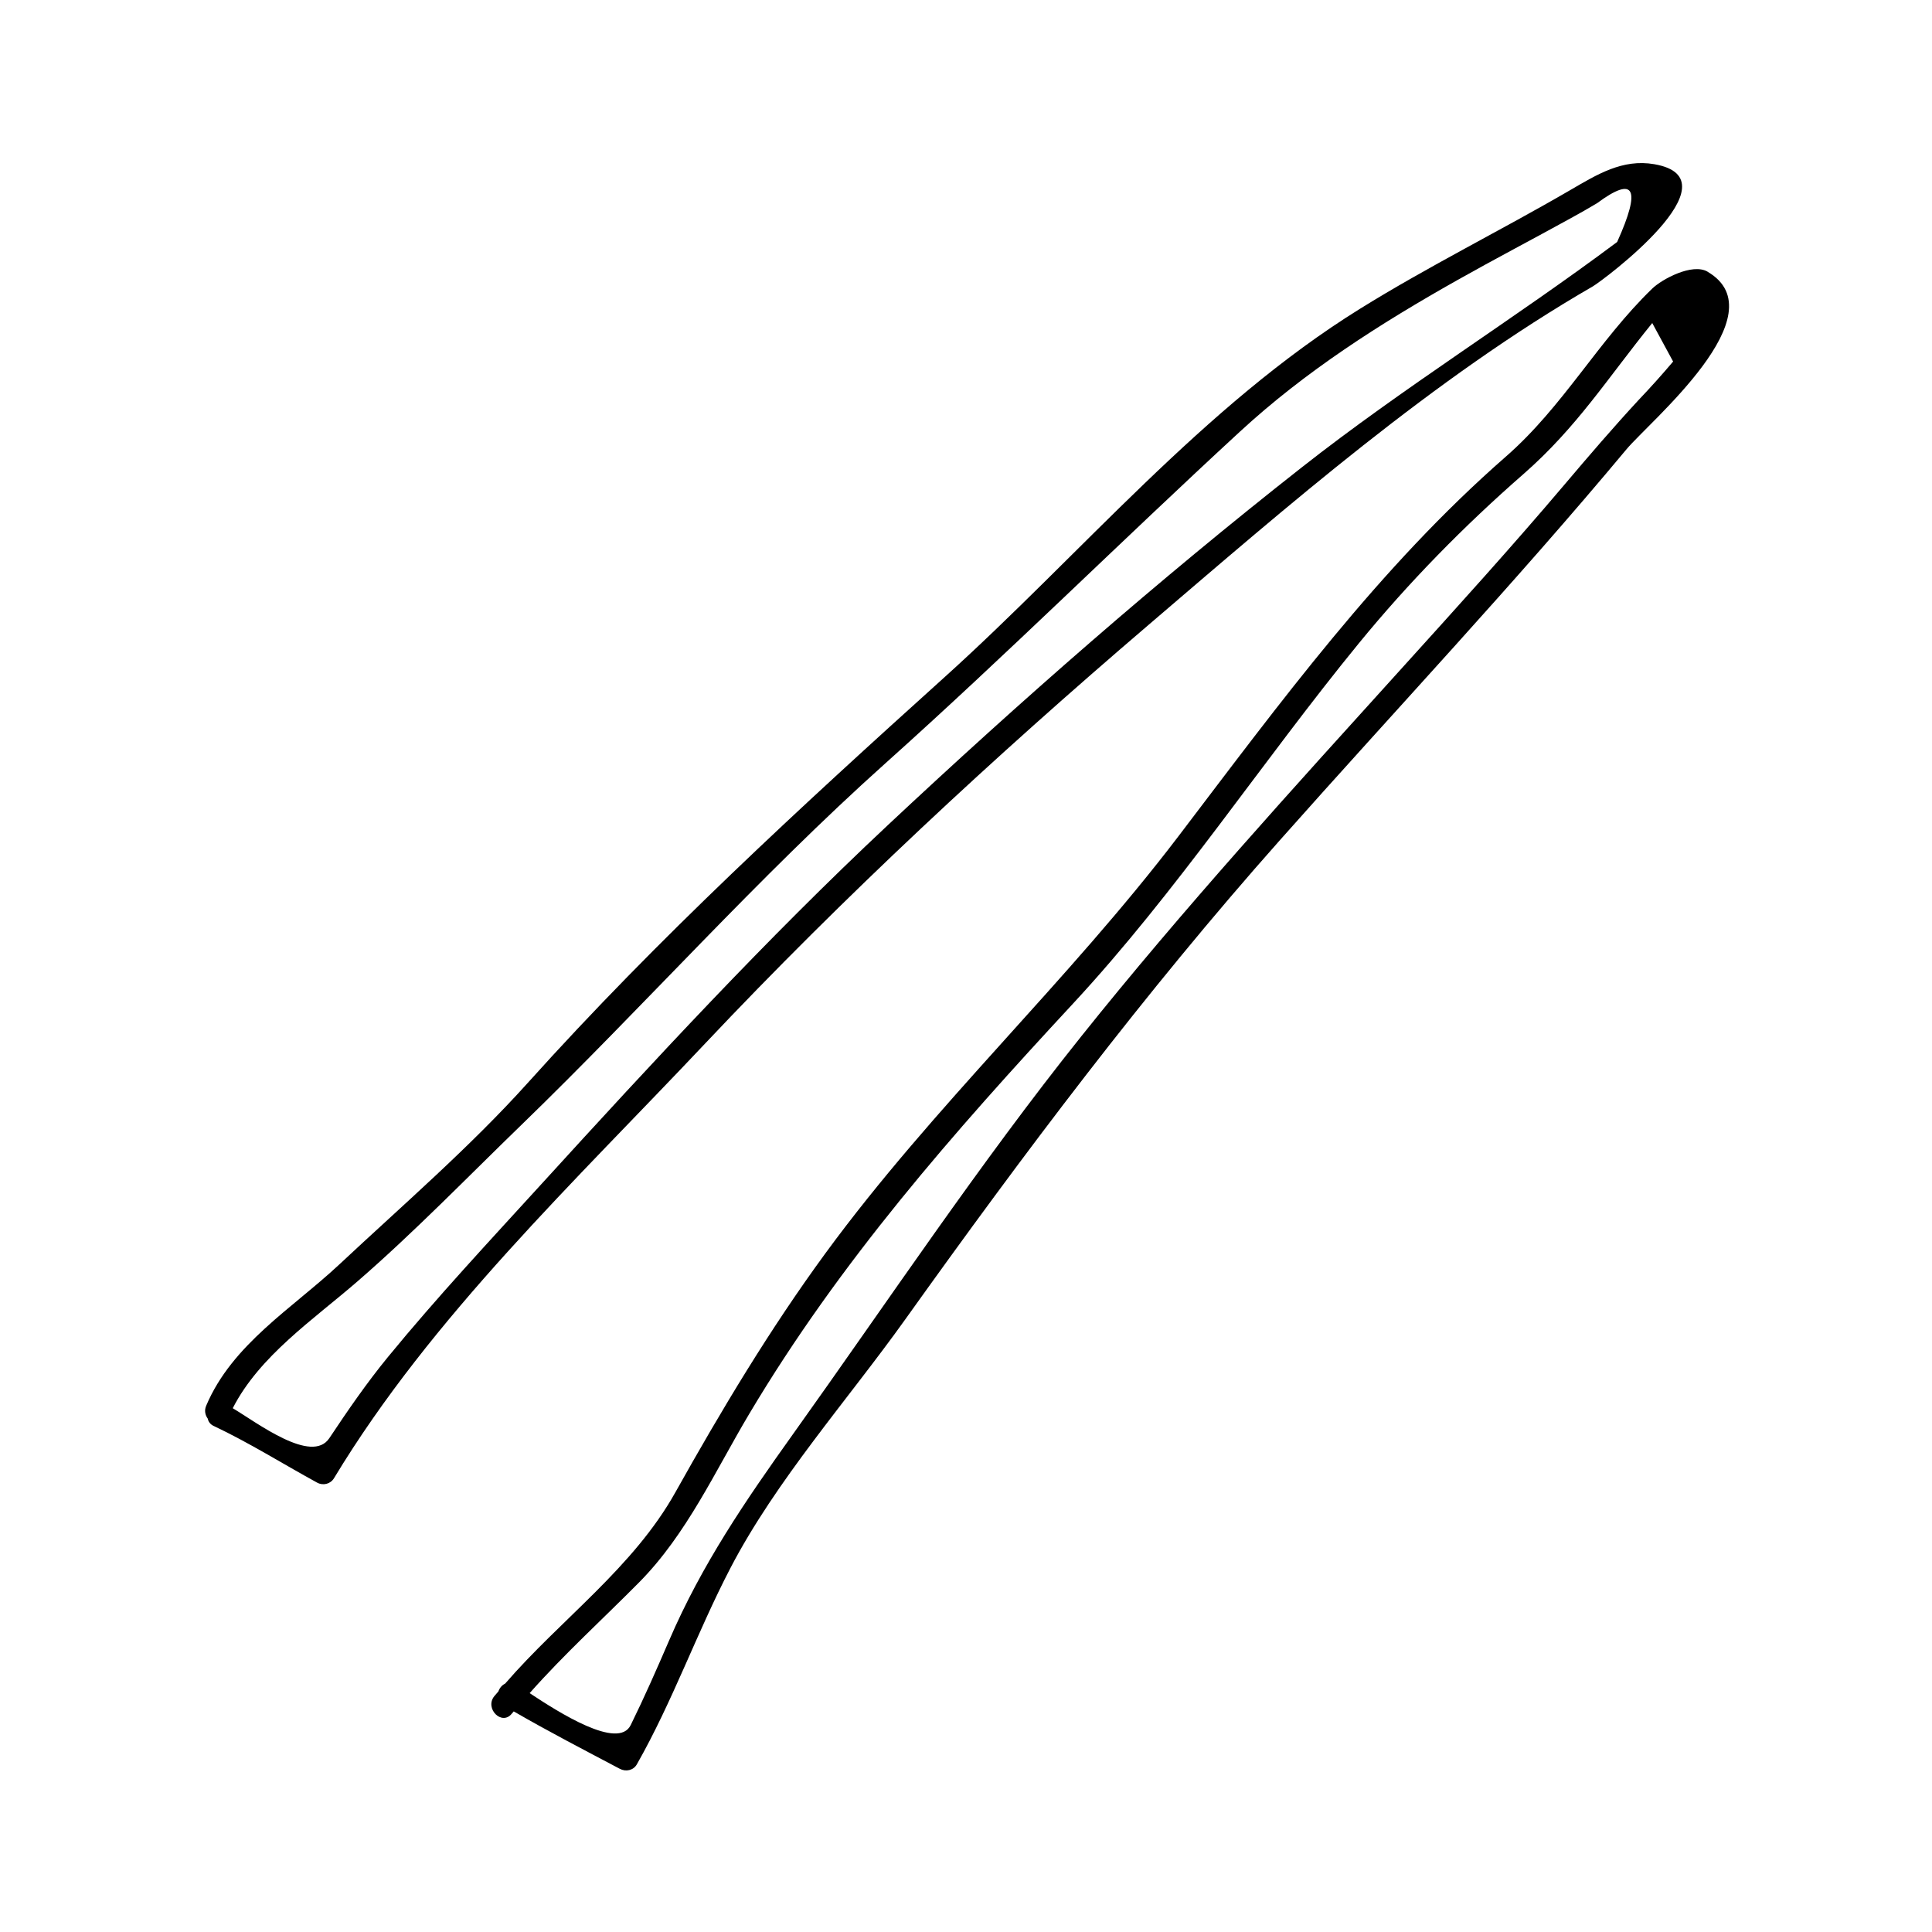
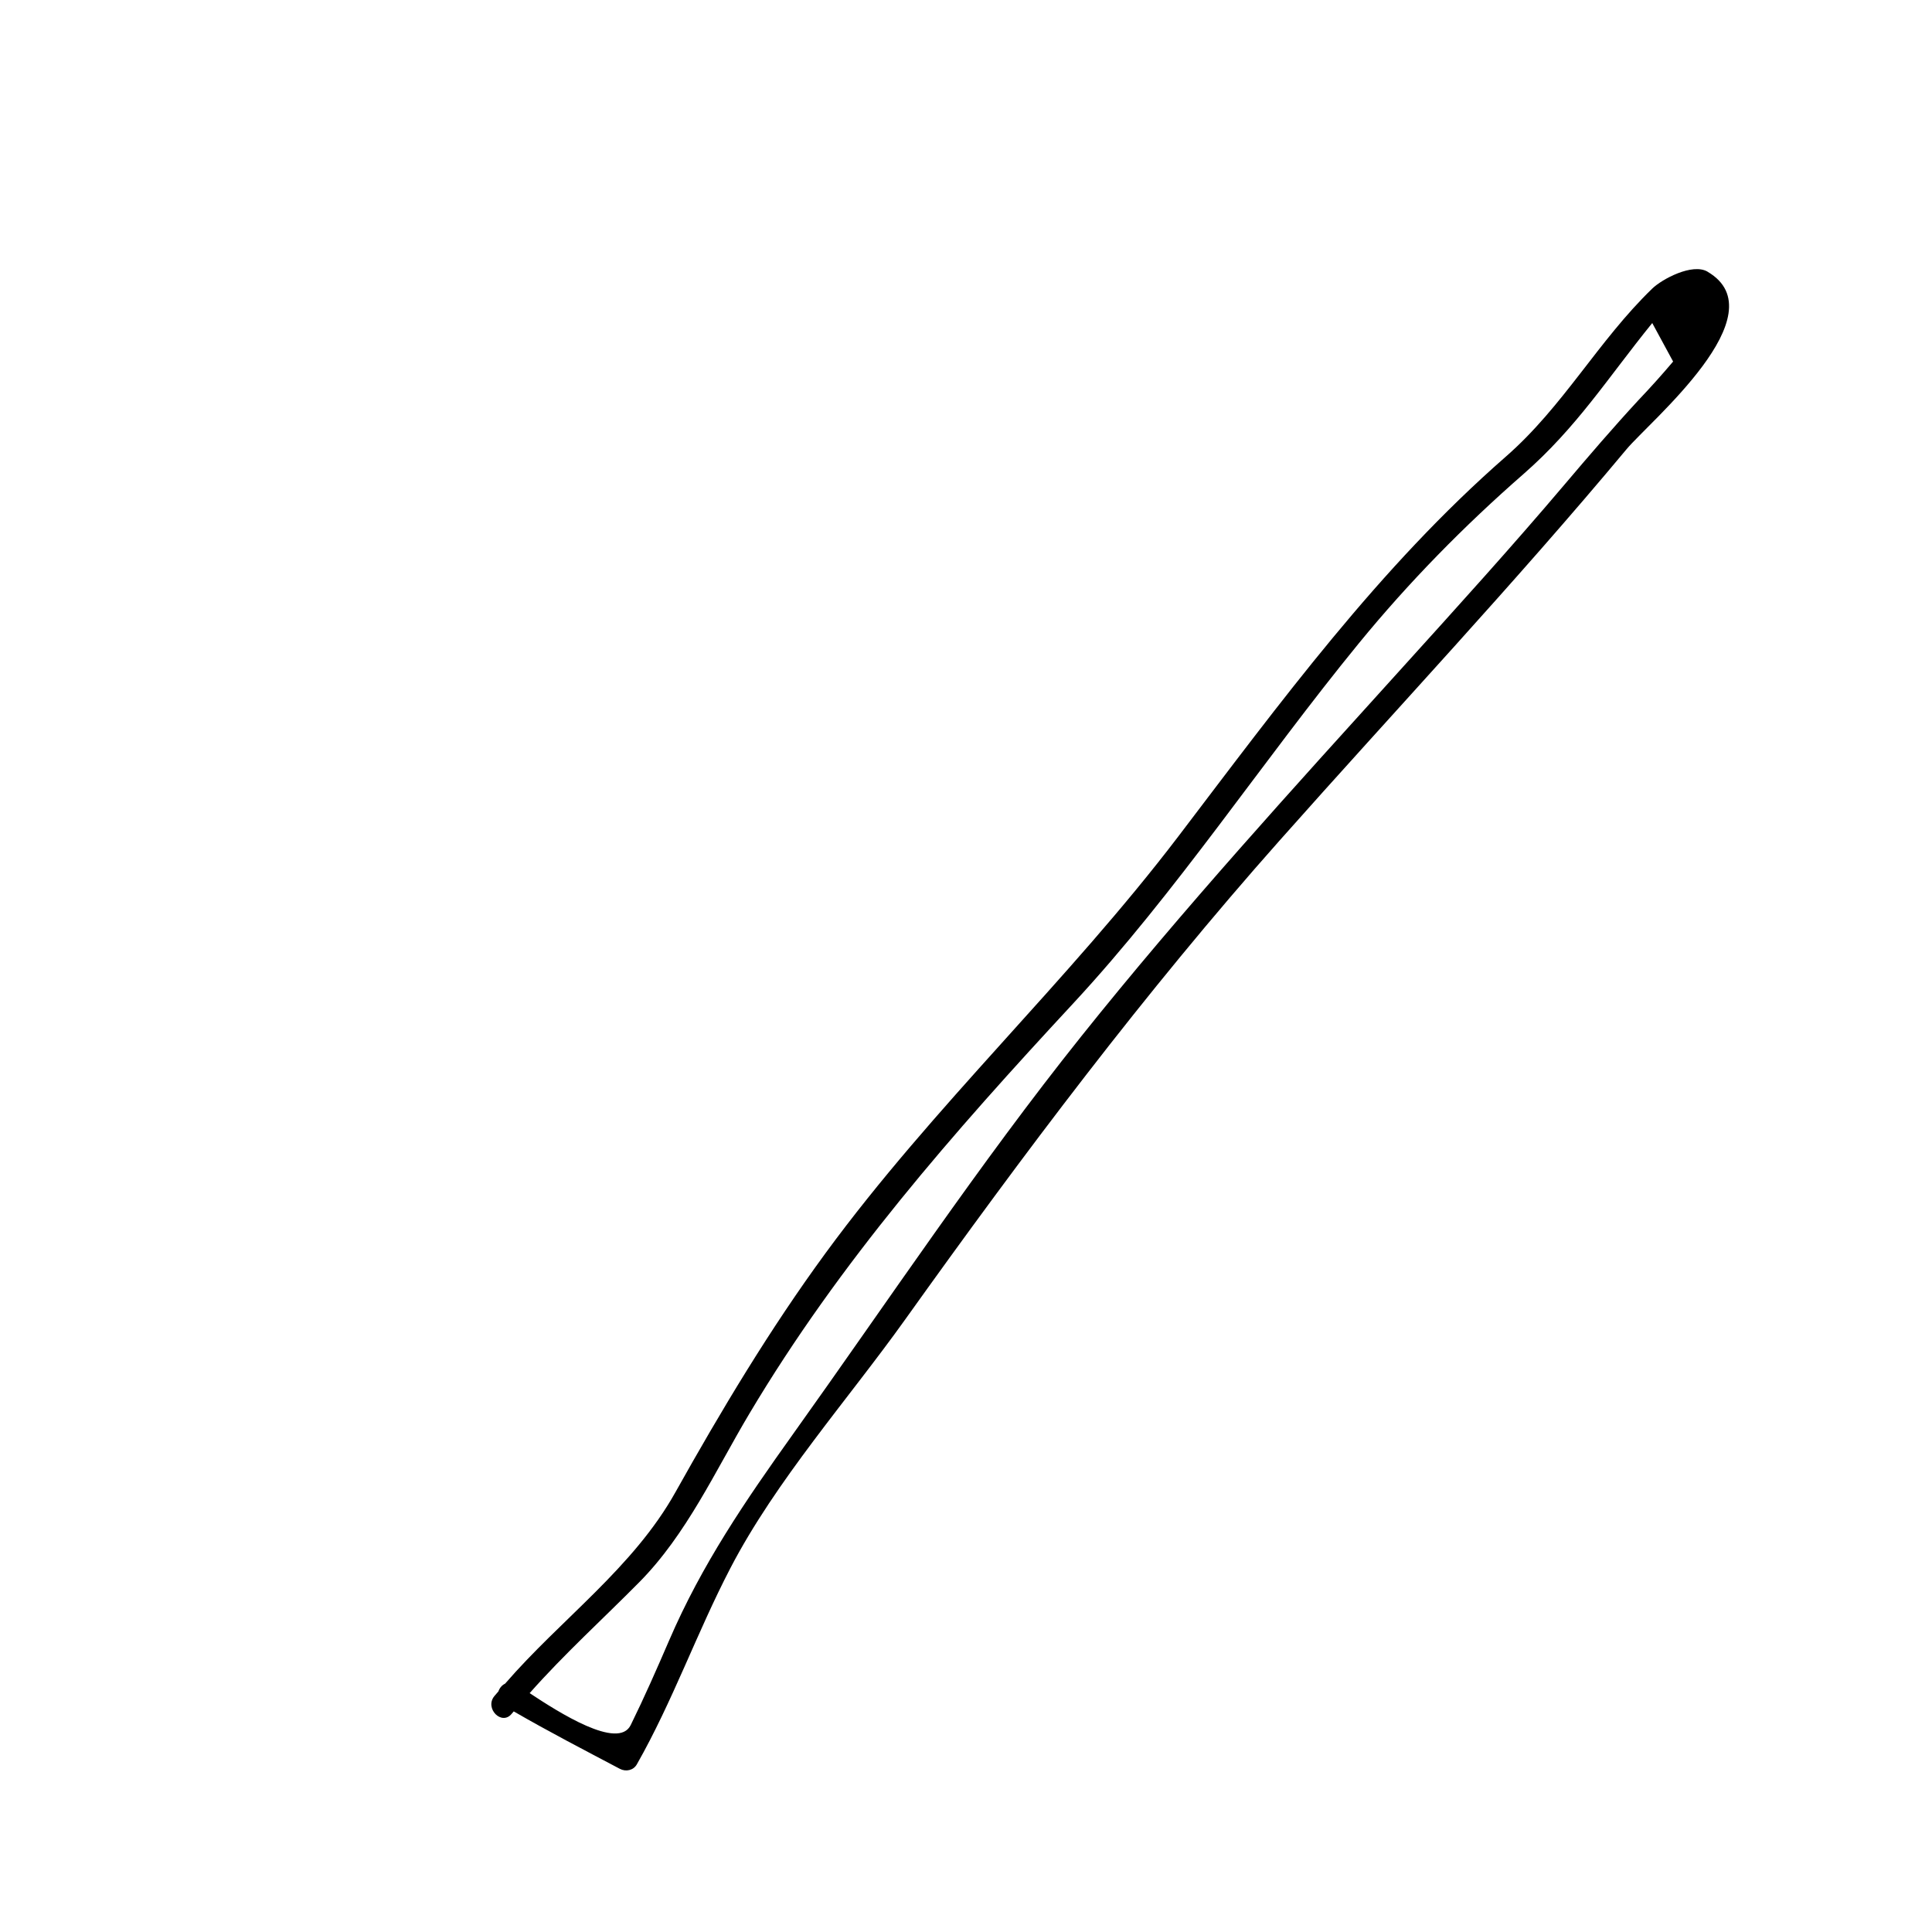
<svg xmlns="http://www.w3.org/2000/svg" fill="#000000" width="800px" height="800px" version="1.1" viewBox="144 144 512 512">
  <g>
-     <path d="m200.69 521.92c9.422 4.457 18.211 9.992 27.344 14.988 1.586 0.867 3.547 0.383 4.488-1.18 25.805-42.746 64.18-78.945 98.273-115.11 37.051-39.285 76.602-75.961 117.62-111.05 37.004-31.652 75.457-65.273 117.72-89.688 2.555-1.477 38.828-28.449 16.285-32.363-8.469-1.469-15.168 2.723-22.348 6.894-18.445 10.727-37.543 20.168-55.688 31.438-41.469 25.746-73.914 64.996-109.92 97.477-38.438 34.672-75.949 69.109-110.59 107.64-15.297 17.008-33.227 32.477-49.926 48.102-12.496 11.688-28.43 21.164-35.312 37.48-0.547 1.289-0.234 2.5 0.43 3.418 0.148 0.789 0.648 1.504 1.621 1.961zm37.898-38.211c15.047-13.031 29.246-27.703 43.559-41.57 32.691-31.672 62.531-65.453 96.59-95.945 31.965-28.629 62.34-58.773 93.875-87.824 17.387-16.023 37.098-28.59 57.602-40.141 9.941-5.602 20.059-10.883 30.051-16.398 2.352-1.285 4.688-2.613 6.984-3.988 9.949-7.367 11.723-3.945 5.316 10.281-27.336 20.438-56.52 38.461-83.531 59.691-38.062 29.902-74.516 61.848-109.84 94.941-32.086 30.066-61.988 62.43-91.594 94.906-13.809 15.145-27.789 30.094-40.781 45.945-5.621 6.856-10.637 14.148-15.543 21.523-4.656 6.981-19.078-4.047-25.594-7.941 7.059-13.84 21.426-23.535 32.902-33.48z" />
    <path d="m596.53 216c-4.039-2.367-12.098 1.988-14.672 4.481-14.367 13.902-23.512 31.168-38.797 44.531-33.699 29.453-59.805 65.191-86.766 100.61-29.34 38.543-64.891 71.379-93.531 110.49-14.746 20.137-27.613 41.621-39.789 63.379-11.172 19.98-30.312 33.582-45.117 50.695-0.84 0.398-1.469 1.16-1.777 2.059-0.352 0.426-0.738 0.824-1.086 1.254-2.629 3.266 1.984 7.934 4.633 4.644 0.168-0.211 0.355-0.395 0.523-0.605 9.238 5.348 18.688 10.238 28.125 15.223 1.57 0.824 3.578 0.426 4.488-1.18 9.523-16.742 15.902-34.91 24.781-51.98 12.121-23.316 31.148-44.648 46.41-66.02 31.355-43.898 63.316-86.461 99.156-126.84 30.664-34.562 62.332-68.191 91.93-103.68 6.106-7.328 40.559-35.871 21.488-47.047zm-18.289 34.008c-6.781 7.332-13.227 14.855-19.684 22.477-13.922 16.43-28.402 32.395-42.852 48.367-29.016 32.074-58.16 64-85.176 97.812-27.023 33.801-51.141 70.07-76.289 105.27-12.73 17.828-24.219 34.621-32.91 54.789-3.266 7.566-6.551 15.047-10.188 22.441-3.301 6.711-19.102-3.391-26.781-8.465 9.137-10.332 19.309-19.551 29.043-29.391 12.586-12.723 20.141-29.492 29.195-44.691 24.02-40.324 53.992-74.395 85.727-108.61 27.637-29.797 50.117-64.156 75.809-95.562 13.242-16.184 27.84-31.043 43.574-44.797 14.207-12.418 22.395-25.543 34.152-40.039 1.848 3.402 3.684 6.809 5.531 10.203-2.957 3.496-6.004 6.891-9.152 10.195z" />
  </g>
</svg>